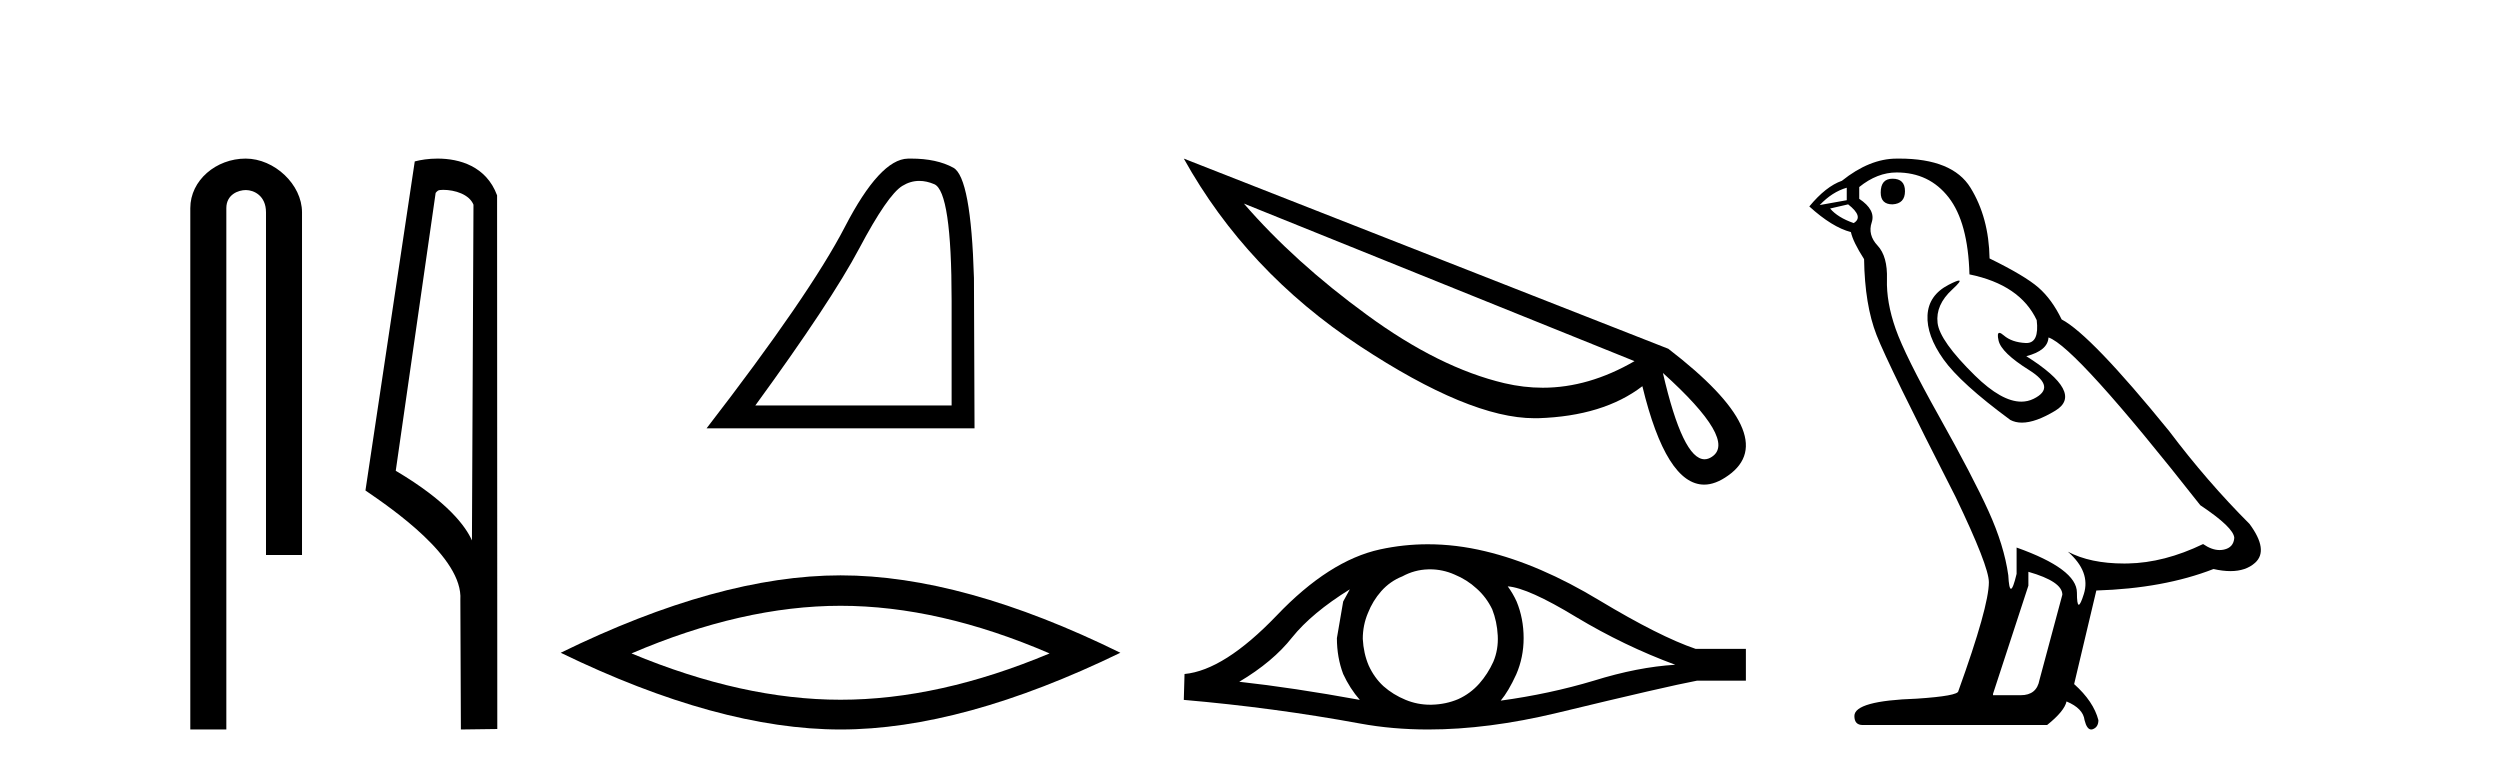
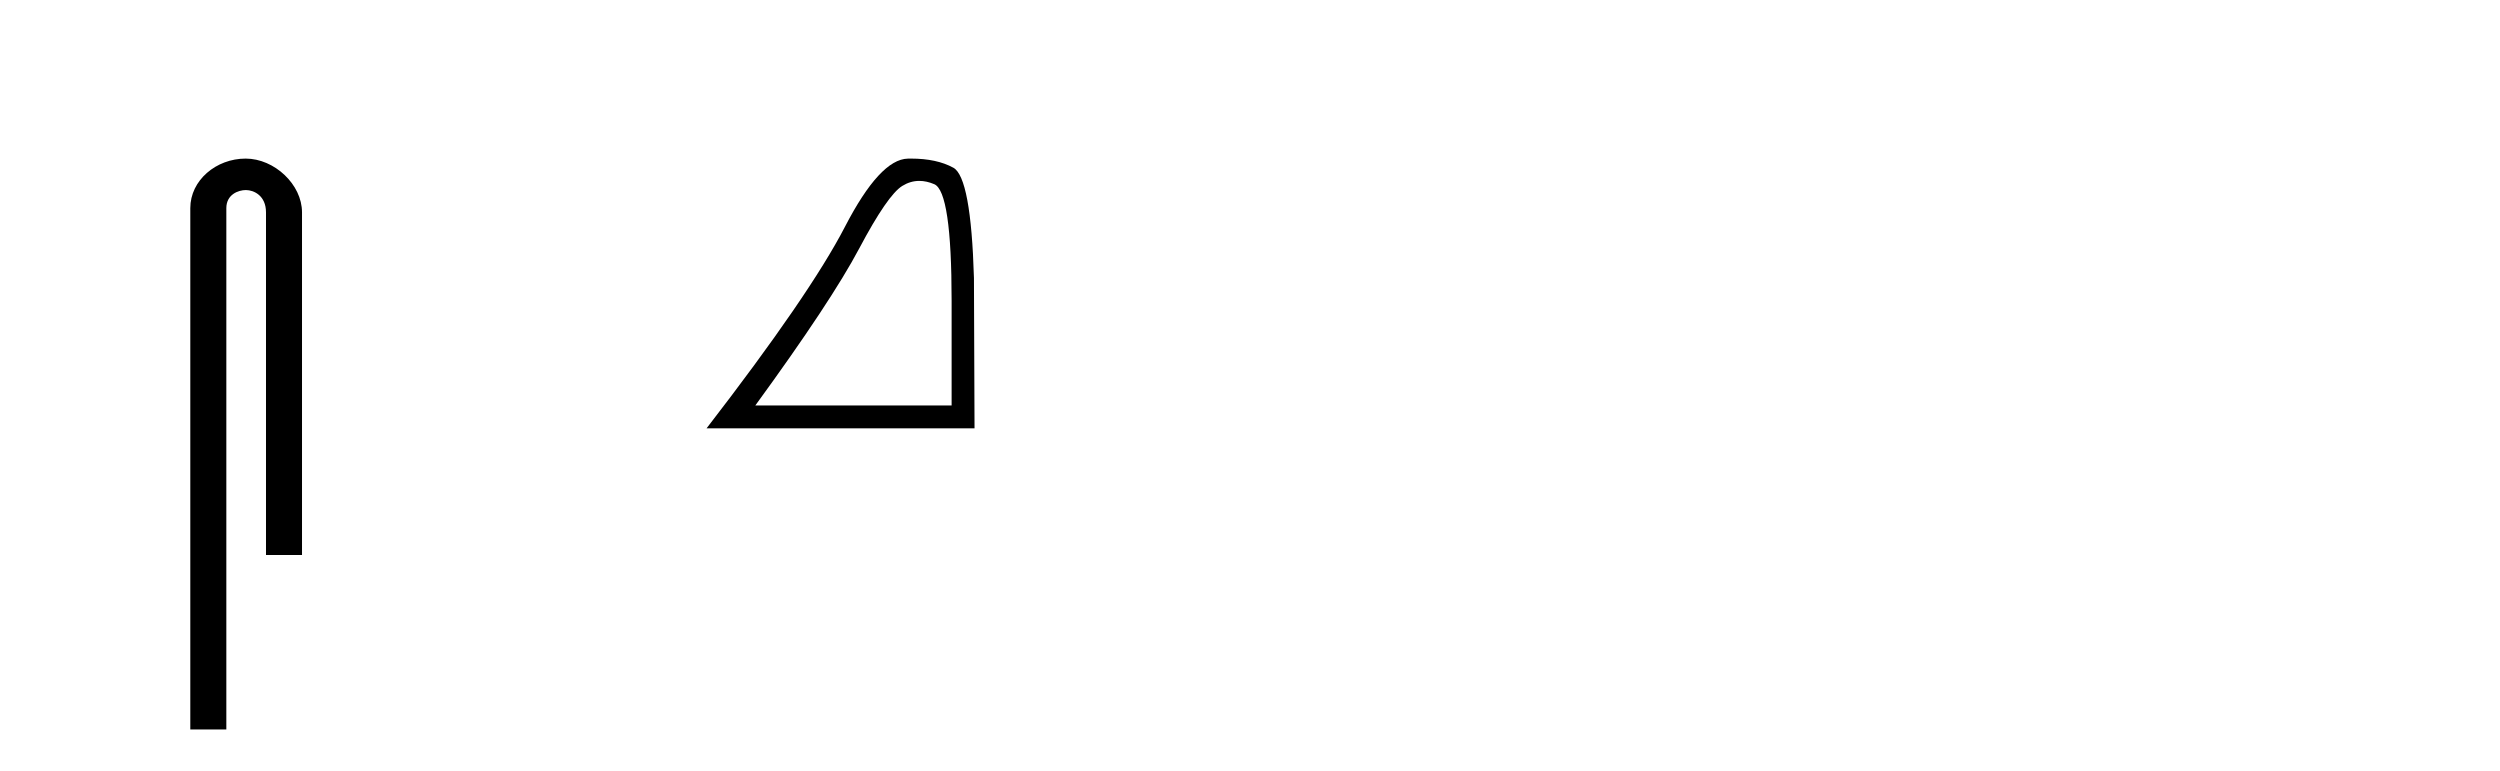
<svg xmlns="http://www.w3.org/2000/svg" width="133.0" height="41.0">
  <path d="M 13.069 8.437 C 11.5 8.437 10.124 9.591 10.124 11.072 L 10.124 38.809 L 12.041 38.809 L 12.041 11.072 C 12.041 10.346 12.68 10.111 13.081 10.111 C 13.502 10.111 14.151 10.406 14.151 11.296 L 14.151 29.526 L 16.067 29.526 L 16.067 11.296 C 16.067 9.813 14.598 8.437 13.069 8.437 Z" style="fill:#000000;stroke:none" />
-   <path d="M 23.577 10.1 C 24.202 10.1 24.966 10.34 25.189 10.89 L 25.107 28.751 L 25.107 28.751 C 24.79 28.034 23.849 26.699 21.054 25.046 L 23.176 10.263 C 23.276 10.157 23.273 10.1 23.577 10.1 ZM 25.107 28.751 L 25.107 28.751 C 25.107 28.751 25.107 28.751 25.107 28.751 L 25.107 28.751 L 25.107 28.751 ZM 23.28 8.437 C 22.802 8.437 22.371 8.505 22.065 8.588 L 19.442 26.094 C 20.83 27.044 24.643 29.648 24.491 31.91 L 24.519 38.809 L 26.456 38.783 L 26.445 10.393 C 25.869 8.837 24.438 8.437 23.28 8.437 Z" style="fill:#000000;stroke:none" />
  <path d="M 48.908 9.624 Q 49.292 9.624 49.703 9.799 Q 50.626 10.189 50.626 16.004 L 50.626 21.569 L 40.184 21.569 Q 44.217 16.036 45.717 13.206 Q 47.218 10.377 48 9.892 Q 48.432 9.624 48.908 9.624 ZM 48.464 8.437 Q 48.381 8.437 48.297 8.439 Q 46.812 8.47 44.951 12.065 Q 43.091 15.66 37.589 22.788 L 51.845 22.788 L 51.814 14.785 Q 51.657 9.439 50.719 8.923 Q 49.835 8.437 48.464 8.437 Z" style="fill:#000000;stroke:none" />
-   <path d="M 44.717 32.228 Q 49.961 32.228 55.838 34.762 Q 49.961 37.226 44.717 37.226 Q 39.508 37.226 33.596 34.762 Q 39.508 32.228 44.717 32.228 ZM 44.717 30.609 Q 38.241 30.609 29.83 34.727 Q 38.241 38.809 44.717 38.809 Q 51.192 38.809 59.603 34.727 Q 51.228 30.609 44.717 30.609 Z" style="fill:#000000;stroke:none" />
-   <path d="M 66.174 10.83 L 86.956 19.213 L 86.956 19.213 Q 84.515 20.627 82.074 20.627 Q 81.062 20.627 80.034 20.386 Q 76.565 19.567 72.727 16.756 Q 68.872 13.946 66.174 10.83 ZM 88.466 19.84 Q 92.433 23.421 91.068 24.305 Q 90.875 24.433 90.682 24.433 Q 89.526 24.433 88.466 19.84 ZM 62.978 8.437 Q 66.319 14.443 72.341 18.41 Q 78.171 22.249 81.624 22.249 L 81.833 22.249 Q 85.302 22.136 87.374 20.546 Q 88.643 25.782 90.666 25.782 Q 91.261 25.782 91.935 25.3 Q 94.858 23.245 88.755 18.555 L 62.978 8.437 Z" style="fill:#000000;stroke:none" />
-   <path d="M 71.811 31.352 Q 71.654 31.647 71.457 32.001 L 71.123 33.949 Q 71.123 34.972 71.457 35.857 Q 71.811 36.624 72.342 37.234 Q 68.782 36.585 65.929 36.27 Q 67.719 35.208 68.742 33.909 Q 69.785 32.611 71.811 31.352 ZM 80.211 31.194 Q 81.293 31.273 83.851 32.827 Q 86.408 34.362 89.123 35.365 Q 87.136 35.483 84.795 36.211 Q 82.434 36.919 79.838 37.273 Q 80.251 36.782 80.664 35.877 Q 81.057 34.972 81.057 33.949 Q 81.057 32.906 80.684 32.001 Q 80.487 31.568 80.211 31.194 ZM 76.072 30.288 Q 76.751 30.288 77.379 30.565 Q 78.047 30.84 78.559 31.313 Q 79.07 31.765 79.385 32.414 Q 79.641 33.063 79.68 33.811 Q 79.72 34.558 79.444 35.208 Q 79.149 35.857 78.697 36.368 Q 78.224 36.9 77.575 37.195 Q 76.926 37.47 76.178 37.49 Q 76.13 37.491 76.082 37.491 Q 75.406 37.491 74.782 37.234 Q 74.113 36.959 73.601 36.506 Q 73.11 36.054 72.814 35.404 Q 72.539 34.755 72.5 33.988 Q 72.5 33.26 72.775 32.611 Q 73.031 31.962 73.483 31.45 Q 73.955 30.919 74.605 30.663 Q 75.254 30.309 75.982 30.29 Q 76.027 30.288 76.072 30.288 ZM 75.964 28.955 Q 74.677 28.955 73.424 29.227 Q 70.709 29.817 67.916 32.749 Q 65.122 35.66 63.017 35.857 L 62.978 37.234 Q 67.759 37.647 72.362 38.493 Q 74.083 38.809 75.983 38.809 Q 79.165 38.809 82.848 37.923 Q 88.71 36.506 90.284 36.211 L 92.881 36.211 L 92.881 34.519 L 90.205 34.519 Q 88.297 33.87 85.09 31.942 Q 81.903 30.014 79.011 29.326 Q 77.465 28.955 75.964 28.955 Z" style="fill:#000000;stroke:none" />
-   <path d="M 100.681 9.507 Q 100.054 9.507 100.054 10.245 Q 100.054 10.872 100.681 10.872 Q 101.345 10.835 101.345 10.171 Q 101.345 9.507 100.681 9.507 ZM 98.247 9.987 L 98.247 10.651 L 96.809 10.909 Q 97.472 10.208 98.247 9.987 ZM 98.321 10.872 Q 99.169 11.536 98.616 11.868 Q 97.767 11.573 97.362 11.093 L 98.321 10.872 ZM 100.902 9.175 Q 102.636 9.175 103.669 10.503 Q 104.701 11.831 104.775 14.597 Q 107.468 15.15 108.353 17.031 Q 108.496 18.249 107.804 18.249 Q 107.784 18.249 107.763 18.248 Q 107.025 18.211 106.601 17.843 Q 106.447 17.709 106.368 17.709 Q 106.23 17.709 106.324 18.119 Q 106.472 18.765 107.947 19.687 Q 109.422 20.609 108.187 21.217 Q 107.88 21.368 107.534 21.368 Q 106.484 21.368 105.07 19.982 Q 103.189 18.138 103.079 17.179 Q 102.968 16.22 103.853 15.408 Q 104.379 14.926 104.215 14.926 Q 104.102 14.926 103.669 15.15 Q 102.599 15.703 102.544 16.773 Q 102.488 17.843 103.392 19.115 Q 104.296 20.388 106.951 22.342 Q 107.223 22.484 107.566 22.484 Q 108.295 22.484 109.349 21.844 Q 110.898 20.904 107.799 18.949 Q 108.943 18.654 108.98 17.953 Q 110.418 18.433 117.057 26.879 Q 118.827 28.059 118.864 28.612 Q 118.827 29.129 118.311 29.239 Q 118.2 29.263 118.086 29.263 Q 117.668 29.263 117.204 28.944 Q 115.139 29.94 113.203 29.977 Q 113.101 29.979 113.001 29.979 Q 111.2 29.979 110.012 29.35 L 110.012 29.35 Q 111.23 30.42 110.861 31.6 Q 110.682 32.172 110.59 32.172 Q 110.492 32.172 110.492 31.526 Q 110.492 30.272 107.283 29.129 L 107.283 30.53 Q 107.094 31.324 106.983 31.324 Q 106.877 31.324 106.841 30.604 Q 106.619 29.018 105.789 27.192 Q 104.96 25.367 103.152 22.139 Q 101.345 18.912 100.847 17.492 Q 100.349 16.072 100.386 14.855 Q 100.423 13.638 99.888 13.066 Q 99.353 12.495 99.575 11.831 Q 99.796 11.167 98.911 10.577 L 98.911 9.95 Q 99.87 9.175 100.902 9.175 ZM 107.91 30.42 Q 109.717 30.936 109.717 31.637 L 108.5 36.173 Q 108.353 36.985 107.504 36.985 L 106.029 36.985 L 106.029 36.911 L 107.91 31.157 L 107.91 30.42 ZM 101.036 8.437 Q 100.97 8.437 100.902 8.438 Q 99.464 8.438 97.989 9.618 Q 97.14 9.913 96.255 10.983 Q 97.472 12.089 98.468 12.347 Q 98.579 12.864 99.169 13.786 Q 99.206 16.22 99.833 17.824 Q 100.46 19.429 104.037 26.436 Q 105.808 30.124 105.808 30.973 Q 105.808 32.264 104.185 36.763 Q 104.185 37.022 101.972 37.169 Q 98.653 37.28 98.653 38.091 Q 98.653 38.571 99.095 38.571 L 108.906 38.571 Q 109.828 37.833 109.939 37.317 Q 110.824 37.685 110.898 38.312 Q 111.022 38.809 111.251 38.809 Q 111.294 38.809 111.34 38.792 Q 111.635 38.681 111.635 38.312 Q 111.377 37.317 110.344 36.394 L 111.525 31.415 Q 115.102 31.305 117.758 30.272 Q 118.249 30.383 118.659 30.383 Q 119.479 30.383 119.971 29.94 Q 120.708 29.276 119.676 27.875 Q 117.426 25.625 115.397 22.932 Q 111.23 17.806 109.68 16.994 Q 109.164 15.925 108.445 15.298 Q 107.726 14.671 105.845 13.749 Q 105.808 11.573 104.83 9.987 Q 103.875 8.437 101.036 8.437 Z" style="fill:#000000;stroke:none" />
</svg>